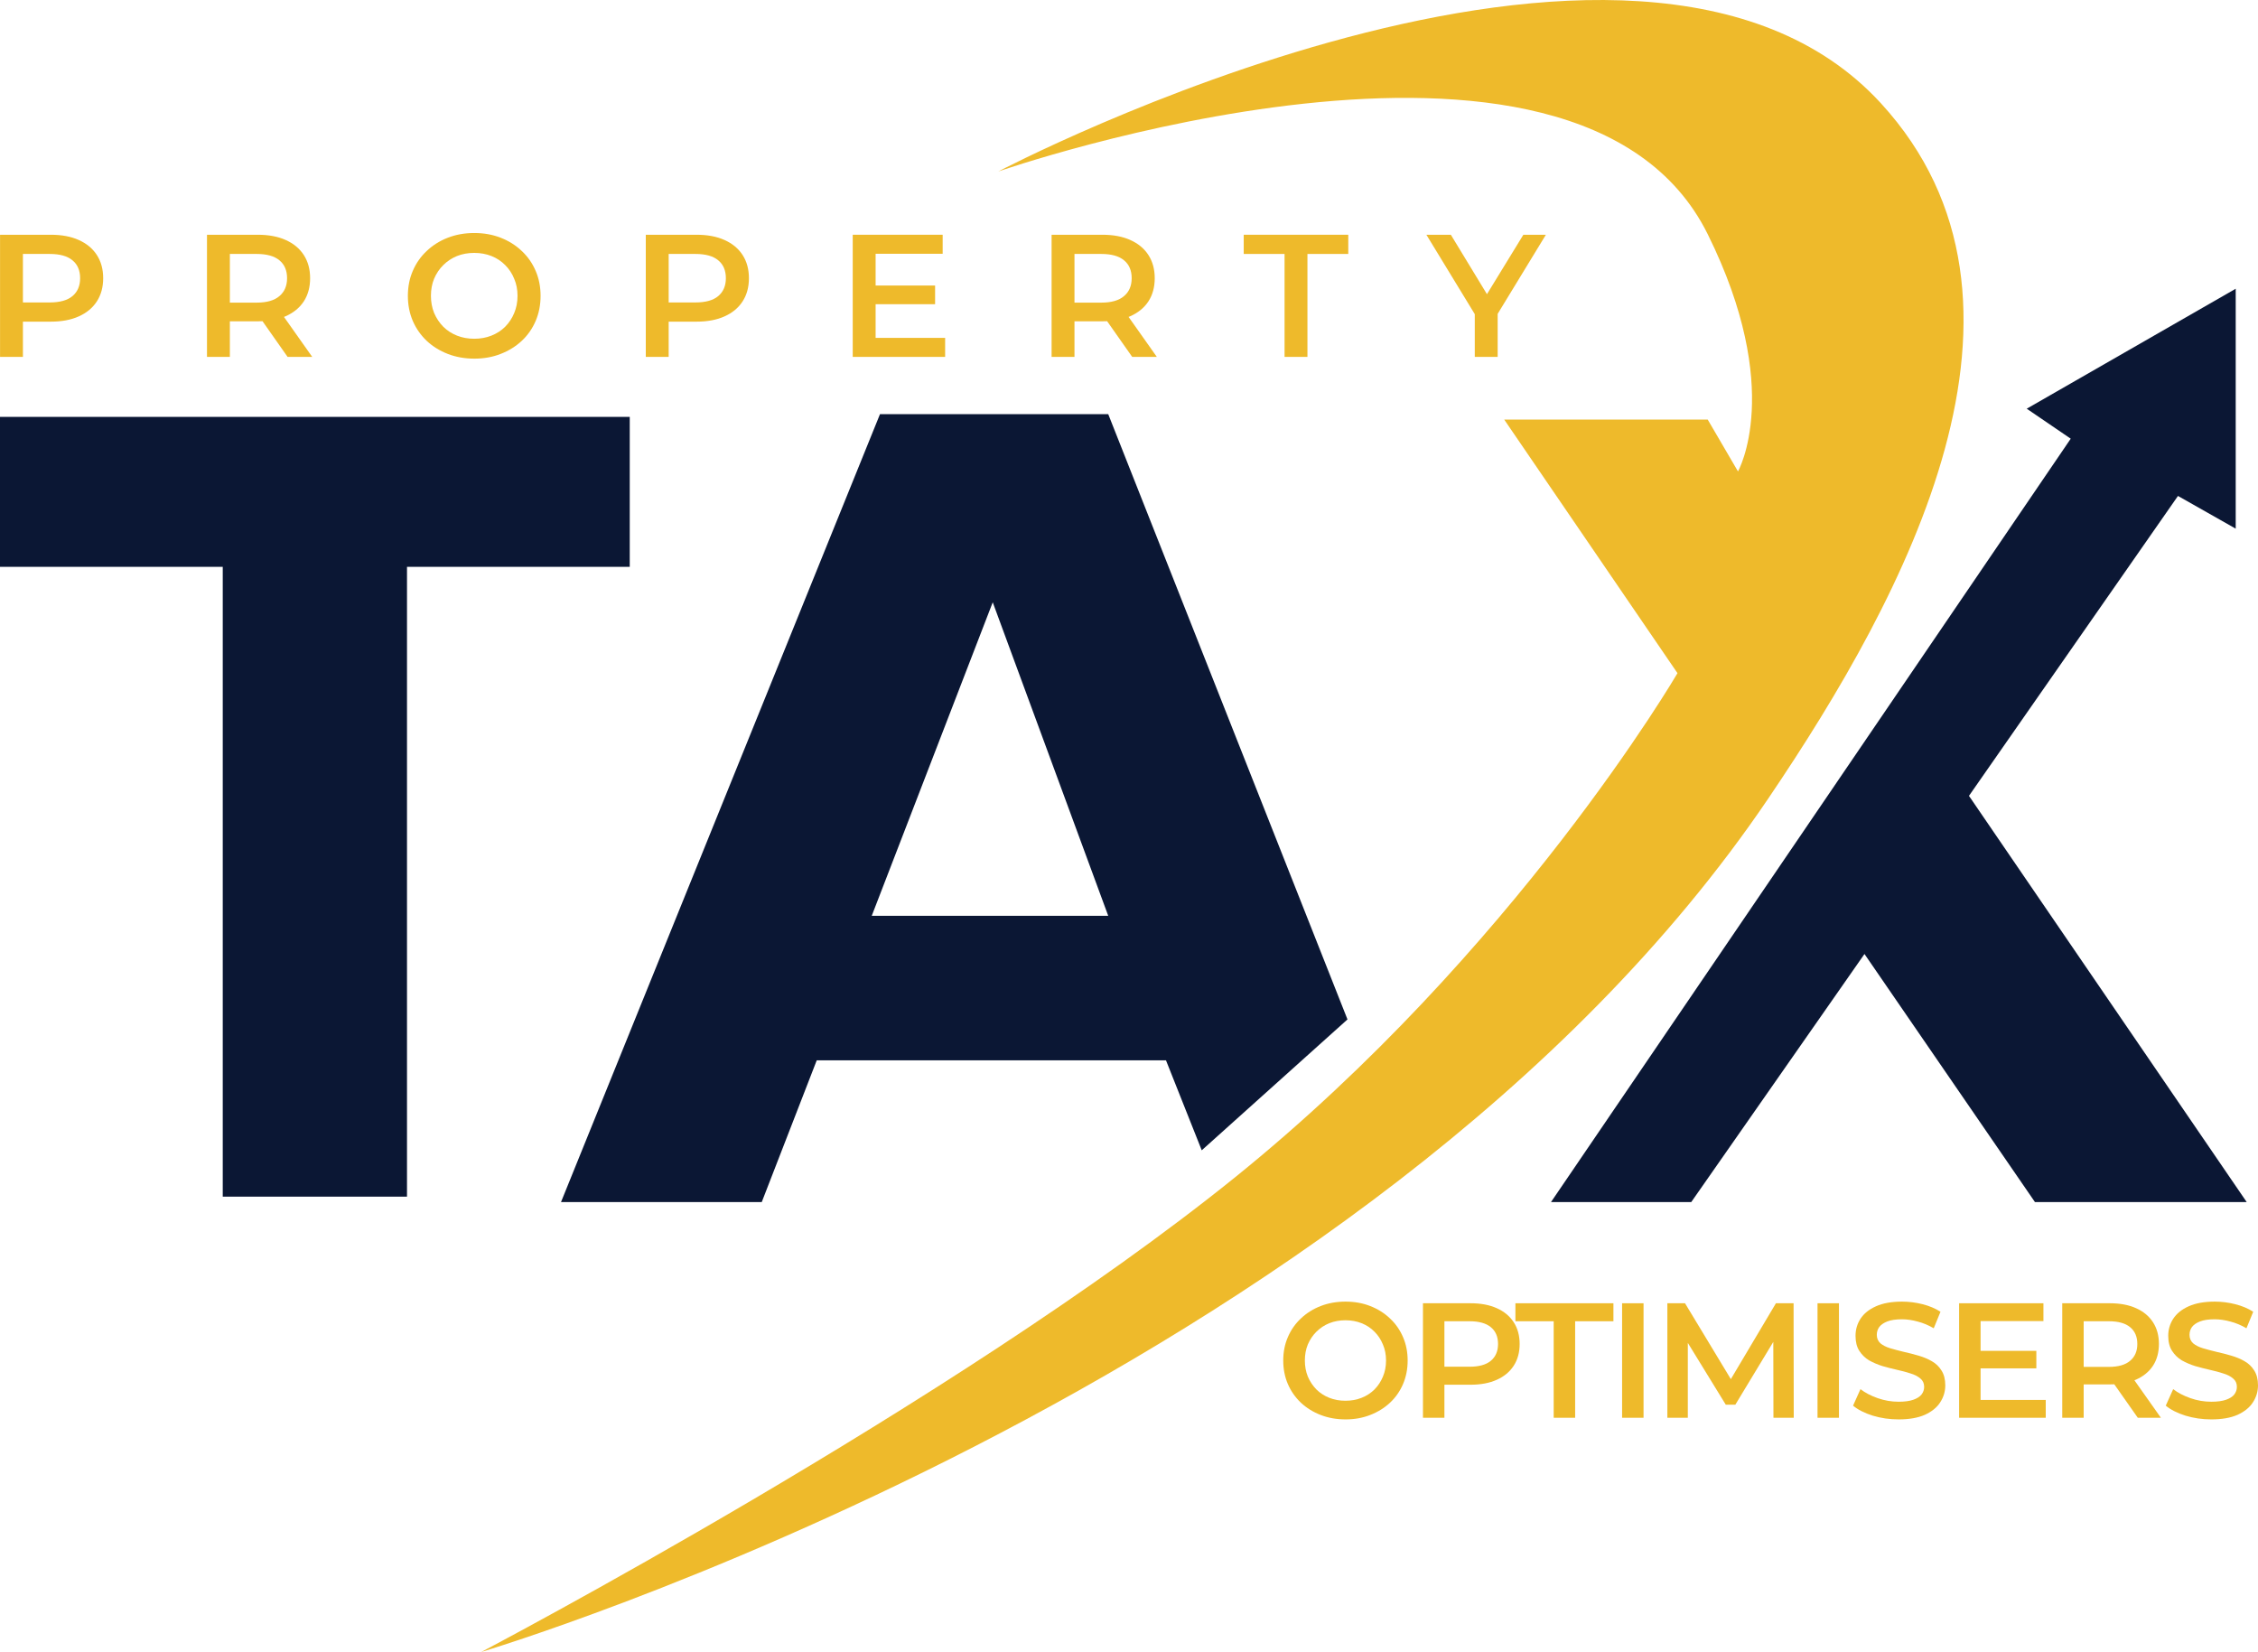
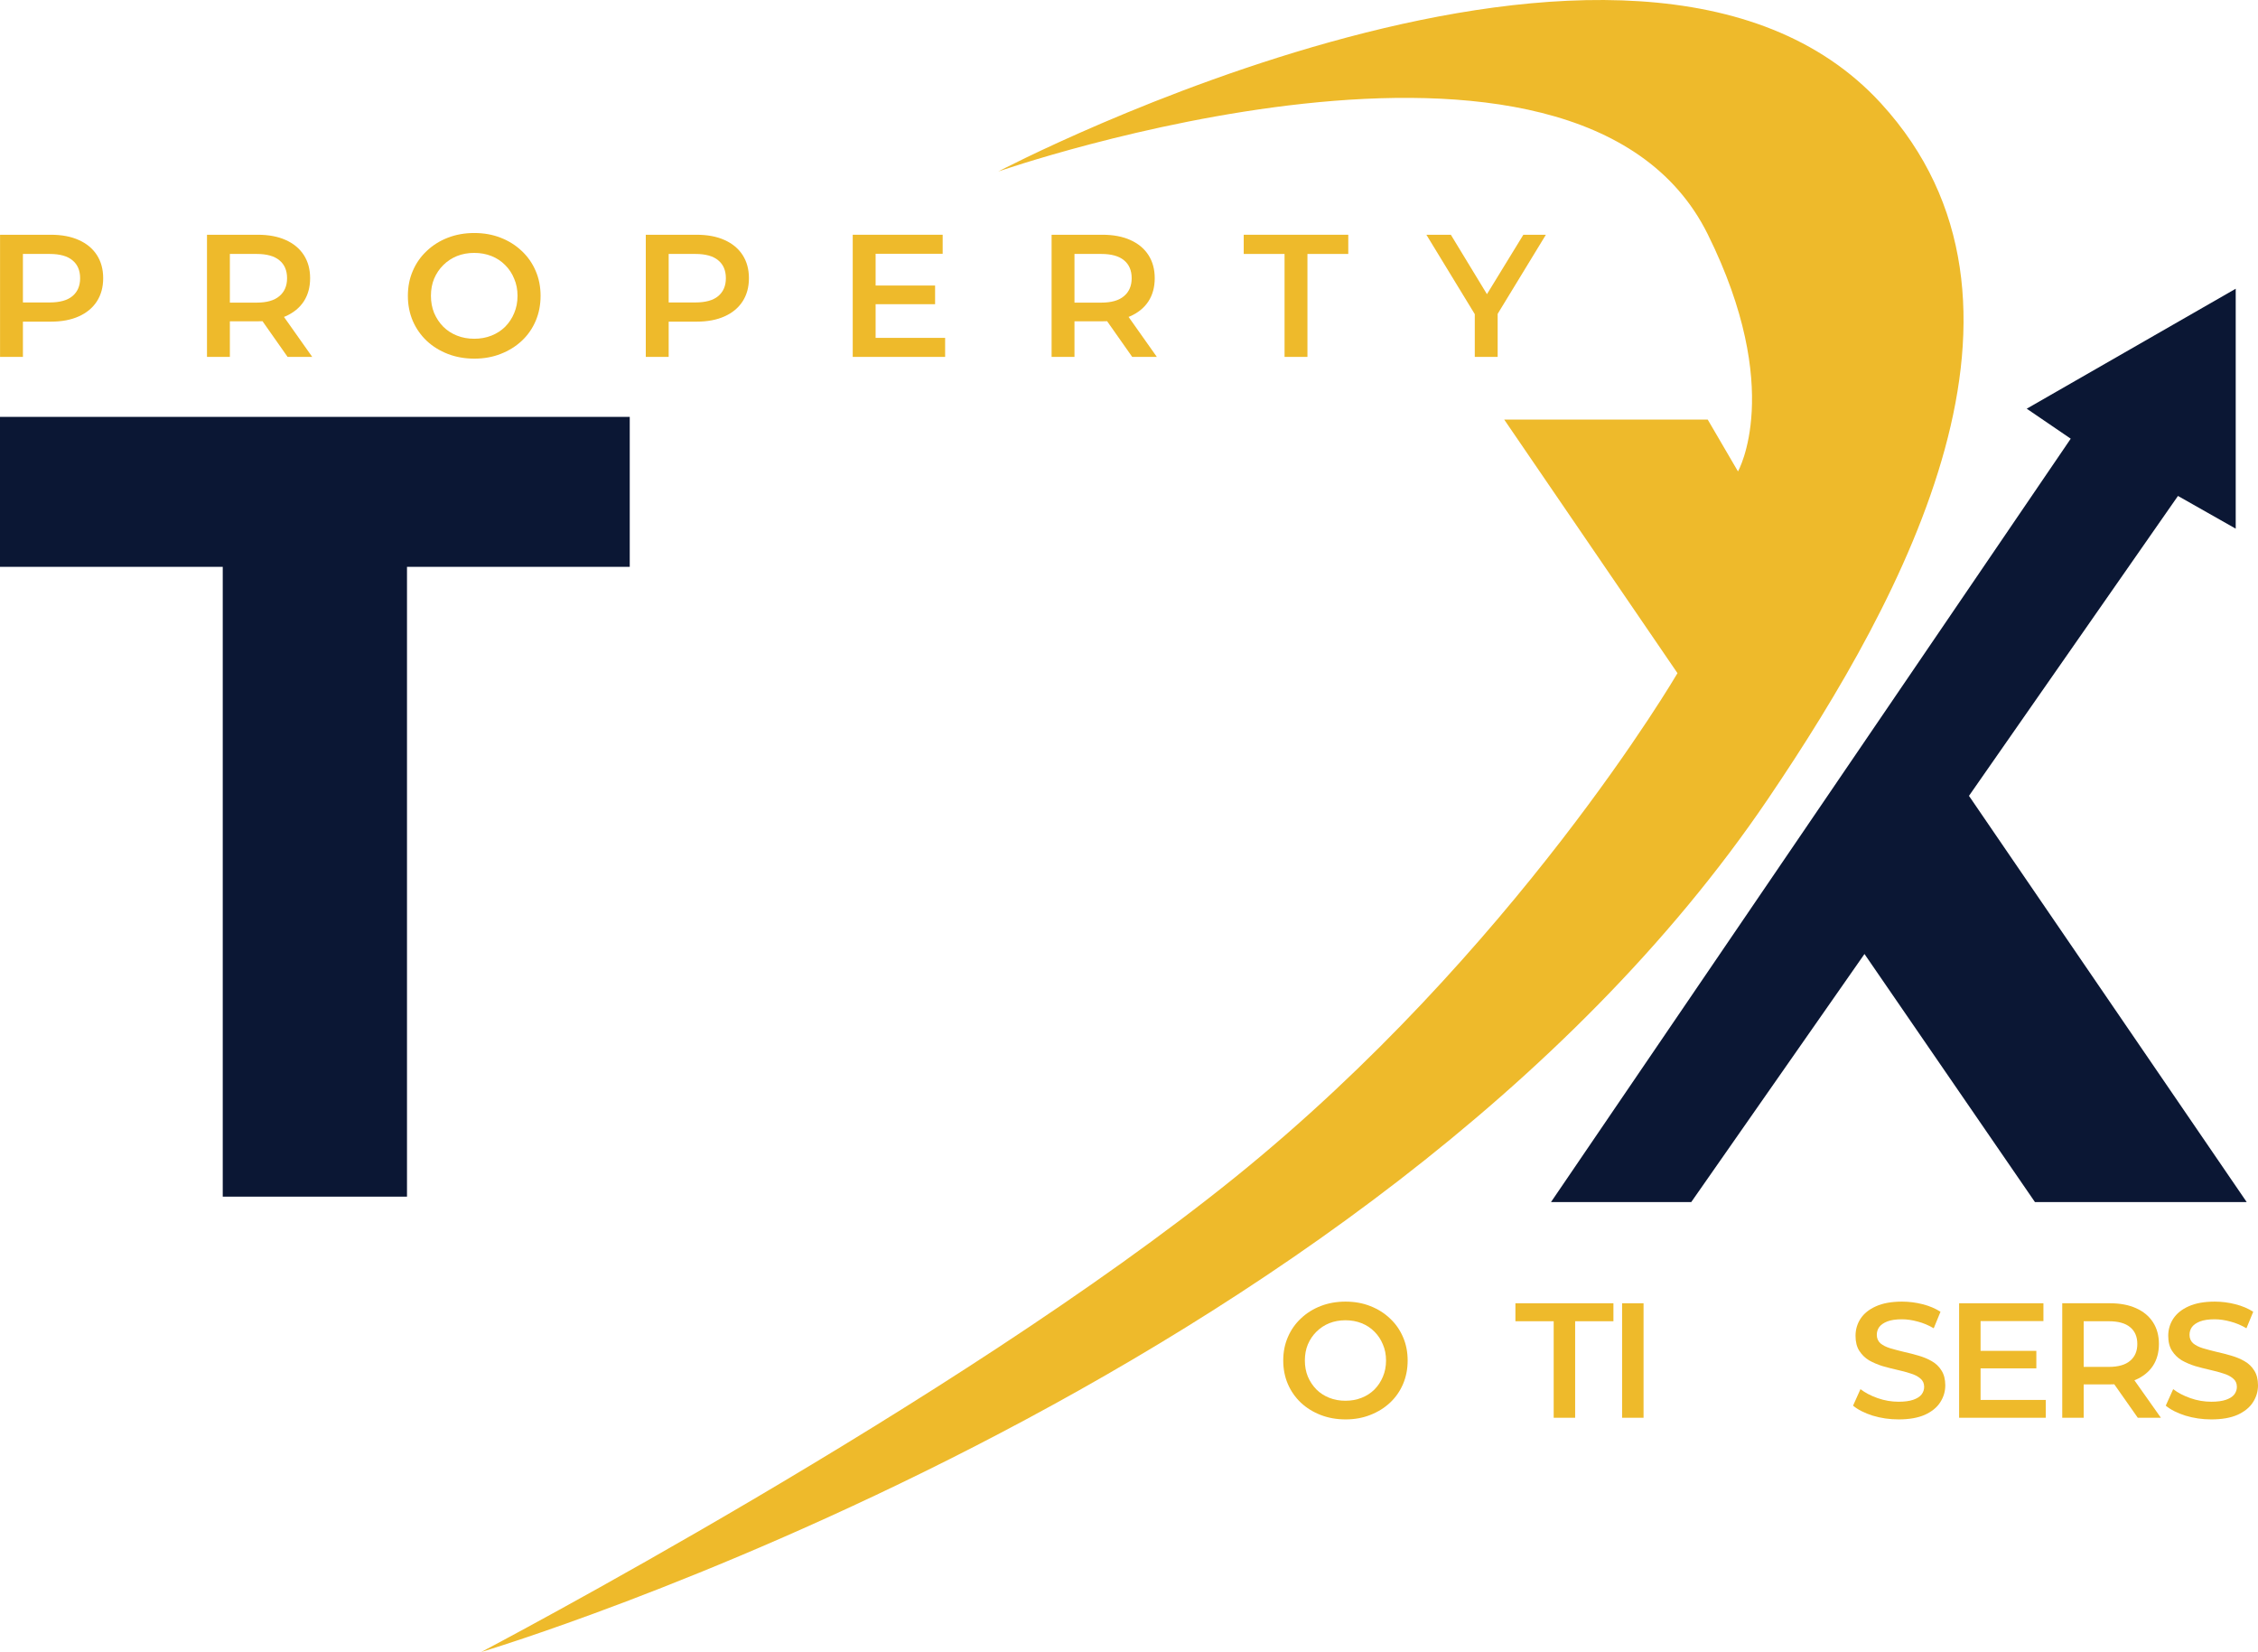
<svg xmlns="http://www.w3.org/2000/svg" width="1222" height="894" viewBox="0 0 1222 894" fill="none">
  <path d="M1009.03 516.275L915.27 650.544H839.37L1120.65 237.408L1096.84 221.177L1209.94 156.256V286.099L1178.69 268.393L1065.58 430.696L1215.9 650.544H1101.3L1009.03 516.275Z" fill="#0B1734" />
-   <path fill-rule="evenodd" clip-rule="evenodd" d="M412.244 650.544H303.602L476.238 224.128H599.762L729.24 551.686L650.363 622.51L631.016 573.819H442.009L412.244 650.544ZM599.762 495.618H471.773L537.256 325.937L599.762 495.618Z" fill="#0B1734" />
  <path d="M956.941 432.173C741.146 750.878 260.443 894 260.443 894C260.443 894 516.421 759.731 668.222 637.265C820.023 514.8 907.829 364.3 907.829 364.3L814.07 227.079H924.2L940.57 255.114C940.57 255.114 965.871 210.849 924.2 126.746C853.286 -16.376 540.233 92.81 540.233 92.81C540.233 92.81 885.505 -88.675 1017.96 55.923C1116.62 163.633 1031.77 321.666 956.941 432.173Z" fill="#EEBA2B" />
  <path d="M120.548 306.755V647.593H220.26V306.755H340.808V225.604H0V306.755H120.548Z" fill="#0B1734" />
  <path d="M0.024 193.143V127.041H27.455C33.361 127.041 38.409 127.985 42.599 129.874C46.854 131.763 50.124 134.47 52.41 137.995C54.696 141.521 55.839 145.707 55.839 150.555C55.839 155.402 54.696 159.588 52.41 163.114C50.124 166.639 46.854 169.346 42.599 171.235C38.409 173.124 33.361 174.068 27.455 174.068H6.882L12.406 168.308V193.143H0.024ZM12.406 169.63L6.882 163.68H26.884C32.344 163.68 36.44 162.547 39.171 160.281C41.965 157.952 43.361 154.709 43.361 150.555C43.361 146.337 41.965 143.094 39.171 140.828C36.44 138.562 32.344 137.429 26.884 137.429H6.882L12.406 131.385V169.63Z" fill="#EEBA2B" />
  <path d="M112.018 193.143V127.041H139.449C145.355 127.041 150.403 127.985 154.594 129.874C158.848 131.763 162.118 134.47 164.404 137.995C166.69 141.521 167.833 145.707 167.833 150.555C167.833 155.402 166.69 159.588 164.404 163.114C162.118 166.576 158.848 169.252 154.594 171.14C150.403 172.966 145.355 173.879 139.449 173.879H118.876L124.4 168.308V193.143H112.018ZM155.641 193.143L138.783 169.157H152.022L168.976 193.143H155.641ZM124.4 169.63L118.876 163.775H138.878C144.339 163.775 148.434 162.61 151.165 160.281C153.959 157.952 155.356 154.709 155.356 150.555C155.356 146.337 153.959 143.094 151.165 140.828C148.434 138.562 144.339 137.429 138.878 137.429H118.876L124.4 131.385V169.63Z" fill="#EEBA2B" />
  <path d="M256.741 194.087C251.535 194.087 246.74 193.237 242.359 191.538C237.978 189.838 234.168 187.477 230.929 184.455C227.691 181.371 225.183 177.782 223.405 173.69C221.627 169.535 220.738 165.002 220.738 160.092C220.738 155.182 221.627 150.68 223.405 146.588C225.183 142.433 227.691 138.845 230.929 135.823C234.168 132.738 237.978 130.346 242.359 128.646C246.74 126.947 251.503 126.097 256.646 126.097C261.853 126.097 266.616 126.947 270.933 128.646C275.315 130.346 279.125 132.738 282.363 135.823C285.602 138.845 288.11 142.433 289.888 146.588C291.666 150.68 292.555 155.182 292.555 160.092C292.555 165.002 291.666 169.535 289.888 173.69C288.11 177.845 285.602 181.434 282.363 184.455C279.125 187.477 275.315 189.838 270.933 191.538C266.616 193.237 261.885 194.087 256.741 194.087ZM256.646 183.322C260.012 183.322 263.123 182.756 265.981 181.622C268.838 180.489 271.314 178.884 273.41 176.806C275.505 174.666 277.124 172.211 278.267 169.441C279.474 166.608 280.077 163.492 280.077 160.092C280.077 156.693 279.474 153.608 278.267 150.838C277.124 148.005 275.505 145.55 273.41 143.472C271.314 141.332 268.838 139.695 265.981 138.562C263.123 137.429 260.012 136.862 256.646 136.862C253.281 136.862 250.169 137.429 247.312 138.562C244.518 139.695 242.042 141.332 239.883 143.472C237.787 145.55 236.136 148.005 234.93 150.838C233.787 153.608 233.215 156.693 233.215 160.092C233.215 163.429 233.787 166.513 234.93 169.346C236.136 172.179 237.787 174.666 239.883 176.806C241.978 178.884 244.455 180.489 247.312 181.622C250.169 182.756 253.281 183.322 256.646 183.322Z" fill="#EEBA2B" />
  <path d="M349.493 193.143V127.041H376.925C382.83 127.041 387.878 127.985 392.069 129.874C396.323 131.763 399.594 134.47 401.88 137.995C404.165 141.521 405.308 145.707 405.308 150.555C405.308 155.402 404.165 159.588 401.88 163.114C399.594 166.639 396.323 169.346 392.069 171.235C387.878 173.124 382.83 174.068 376.925 174.068H356.351L361.876 168.308V193.143H349.493ZM361.876 169.63L356.351 163.68H376.353C381.814 163.68 385.91 162.547 388.64 160.281C391.434 157.952 392.831 154.709 392.831 150.555C392.831 146.337 391.434 143.094 388.64 140.828C385.91 138.562 381.814 137.429 376.353 137.429H356.351L361.876 131.385V169.63Z" fill="#EEBA2B" />
  <path d="M472.917 154.521H506.063V164.625H472.917V154.521ZM473.87 182.85H511.492V193.143H461.487V127.041H510.159V137.334H473.87V182.85Z" fill="#EEBA2B" />
  <path d="M569.11 193.143V127.041H596.541C602.447 127.041 607.495 127.985 611.686 129.874C615.94 131.763 619.21 134.47 621.496 137.995C623.782 141.521 624.925 145.707 624.925 150.555C624.925 155.402 623.782 159.588 621.496 163.114C619.21 166.576 615.94 169.252 611.686 171.14C607.495 172.966 602.447 173.879 596.541 173.879H575.968L581.492 168.308V193.143H569.11ZM612.733 193.143L595.874 169.157H609.114L626.068 193.143H612.733ZM581.492 169.63L575.968 163.775H595.97C601.431 163.775 605.526 162.61 608.257 160.281C611.051 157.952 612.448 154.709 612.448 150.555C612.448 146.337 611.051 143.094 608.257 140.828C605.526 138.562 601.431 137.429 595.97 137.429H575.968L581.492 131.385V169.63Z" fill="#EEBA2B" />
  <path d="M695.187 193.143V137.429H673.09V127.041H729.667V137.429H707.569V193.143H695.187Z" fill="#EEBA2B" />
  <path d="M798.133 193.143V166.986L800.895 174.54L771.94 127.041H785.179L808.419 165.286H800.99L824.421 127.041H836.613L807.658 174.54L810.515 166.986V193.143H798.133Z" fill="#EEBA2B" />
  <path d="M728.228 768.139C723.346 768.139 718.852 767.342 714.744 765.748C710.637 764.155 707.065 761.942 704.029 759.109C700.993 756.217 698.641 752.853 696.975 749.016C695.308 745.121 694.474 740.872 694.474 736.268C694.474 731.665 695.308 727.445 696.975 723.609C698.641 719.713 700.993 716.349 704.029 713.516C707.065 710.624 710.637 708.382 714.744 706.788C718.852 705.194 723.317 704.398 728.138 704.398C733.02 704.398 737.485 705.194 741.533 706.788C745.64 708.382 749.212 710.624 752.248 713.516C755.284 716.349 757.635 719.713 759.302 723.609C760.969 727.445 761.802 731.665 761.802 736.268C761.802 740.872 760.969 745.121 759.302 749.016C757.635 752.912 755.284 756.276 752.248 759.109C749.212 761.942 745.64 764.155 741.533 765.748C737.485 767.342 733.05 768.139 728.228 768.139ZM728.138 758.046C731.294 758.046 734.21 757.515 736.889 756.453C739.568 755.391 741.89 753.886 743.854 751.938C745.819 749.931 747.337 747.63 748.408 745.033C749.539 742.377 750.105 739.455 750.105 736.268C750.105 733.081 749.539 730.189 748.408 727.592C747.337 724.937 745.819 722.635 743.854 720.687C741.89 718.68 739.568 717.146 736.889 716.084C734.21 715.021 731.294 714.49 728.138 714.49C724.983 714.49 722.066 715.021 719.388 716.084C716.768 717.146 714.447 718.68 712.423 720.687C710.458 722.635 708.91 724.937 707.779 727.592C706.708 730.189 706.172 733.081 706.172 736.268C706.172 739.396 706.708 742.288 707.779 744.944C708.91 747.6 710.458 749.931 712.423 751.938C714.387 753.886 716.709 755.391 719.388 756.453C722.066 757.515 724.983 758.046 728.138 758.046Z" fill="#EEBA2B" />
-   <path d="M770.089 767.253V705.283H795.806C801.342 705.283 806.075 706.168 810.003 707.939C813.992 709.709 817.058 712.247 819.201 715.552C821.344 718.857 822.415 722.782 822.415 727.327C822.415 731.871 821.344 735.796 819.201 739.101C817.058 742.406 813.992 744.944 810.003 746.715C806.075 748.485 801.342 749.371 795.806 749.371H776.518L781.697 743.97V767.253H770.089ZM781.697 745.21L776.518 739.632H795.27C800.389 739.632 804.229 738.57 806.789 736.445C809.408 734.262 810.718 731.222 810.718 727.327C810.718 723.372 809.408 720.333 806.789 718.208C804.229 716.084 800.389 715.021 795.27 715.021H776.518L781.697 709.355V745.21Z" fill="#EEBA2B" />
  <path d="M840.838 767.253V715.021H820.122V705.283H873.163V715.021H852.446V767.253H840.838Z" fill="#EEBA2B" />
  <path d="M877.856 767.253V705.283H889.465V767.253H877.856Z" fill="#EEBA2B" />
-   <path d="M902.353 767.253V705.283H911.908L939.232 750.521H934.231L961.109 705.283H970.663L970.753 767.253H959.769L959.68 722.369H962.002L939.142 760.171H933.963L910.747 722.369H913.425V767.253H902.353Z" fill="#EEBA2B" />
-   <path d="M983.618 767.253V705.283H995.226V767.253H983.618Z" fill="#EEBA2B" />
  <path d="M1027.49 768.139C1022.61 768.139 1017.94 767.46 1013.47 766.103C1009.01 764.686 1005.47 762.886 1002.85 760.702L1006.86 751.761C1009.36 753.708 1012.46 755.332 1016.15 756.63C1019.84 757.928 1023.62 758.578 1027.49 758.578C1030.77 758.578 1033.41 758.224 1035.44 757.515C1037.46 756.807 1038.95 755.863 1039.9 754.682C1040.86 753.443 1041.33 752.056 1041.33 750.521C1041.33 748.633 1040.65 747.128 1039.28 746.006C1037.91 744.826 1036.12 743.911 1033.92 743.262C1031.78 742.554 1029.37 741.905 1026.69 741.314C1024.07 740.724 1021.42 740.046 1018.74 739.278C1016.12 738.452 1013.71 737.419 1011.51 736.18C1009.36 734.881 1007.61 733.17 1006.24 731.045C1004.87 728.92 1004.19 726.205 1004.19 722.9C1004.19 719.536 1005.08 716.467 1006.86 713.693C1008.71 710.86 1011.48 708.618 1015.17 706.965C1018.92 705.253 1023.65 704.398 1029.37 704.398C1033.12 704.398 1036.84 704.87 1040.53 705.814C1044.22 706.758 1047.43 708.116 1050.17 709.887L1046.51 718.828C1043.71 717.175 1040.83 715.966 1037.85 715.198C1034.87 714.372 1032.02 713.959 1029.28 713.959C1026.06 713.959 1023.44 714.343 1021.42 715.11C1019.46 715.877 1018 716.88 1017.04 718.12C1016.15 719.359 1015.7 720.776 1015.7 722.369C1015.7 724.258 1016.36 725.792 1017.67 726.973C1019.04 728.094 1020.79 728.979 1022.94 729.629C1025.14 730.278 1027.58 730.927 1030.26 731.576C1032.94 732.166 1035.59 732.845 1038.21 733.612C1040.89 734.38 1043.3 735.383 1045.44 736.622C1047.64 737.862 1049.4 739.544 1050.71 741.669C1052.08 743.793 1052.76 746.479 1052.76 749.725C1052.76 753.03 1051.84 756.099 1049.99 758.932C1048.21 761.706 1045.44 763.948 1041.69 765.66C1037.94 767.312 1033.21 768.139 1027.49 768.139Z" fill="#EEBA2B" />
  <path d="M1070.97 731.045H1102.04V740.518H1070.97V731.045ZM1071.86 757.604H1107.13V767.253H1060.25V705.283H1105.88V714.933H1071.86V757.604Z" fill="#EEBA2B" />
  <path d="M1116.06 767.253V705.283H1141.77C1147.31 705.283 1152.04 706.168 1155.97 707.939C1159.96 709.709 1163.03 712.247 1165.17 715.552C1167.31 718.857 1168.38 722.782 1168.38 727.327C1168.38 731.871 1167.31 735.796 1165.17 739.101C1163.03 742.347 1159.96 744.856 1155.97 746.626C1152.04 748.338 1147.31 749.194 1141.77 749.194H1122.49L1127.66 743.97V767.253H1116.06ZM1156.95 767.253L1141.15 744.767H1153.56L1169.45 767.253H1156.95ZM1127.66 745.21L1122.49 739.721H1141.24C1146.36 739.721 1150.2 738.629 1152.76 736.445C1155.38 734.262 1156.69 731.222 1156.69 727.327C1156.69 723.372 1155.38 720.333 1152.76 718.208C1150.2 716.084 1146.36 715.021 1141.24 715.021H1122.49L1127.66 709.355V745.21Z" fill="#EEBA2B" />
  <path d="M1196.73 768.139C1191.85 768.139 1187.18 767.46 1182.71 766.103C1178.25 764.686 1174.7 762.886 1172.08 760.702L1176.1 751.761C1178.6 753.708 1181.7 755.332 1185.39 756.63C1189.08 757.928 1192.86 758.578 1196.73 758.578C1200 758.578 1202.65 758.224 1204.68 757.515C1206.7 756.807 1208.19 755.863 1209.14 754.682C1210.09 753.443 1210.57 752.056 1210.57 750.521C1210.57 748.633 1209.89 747.128 1208.52 746.006C1207.15 744.826 1205.36 743.911 1203.16 743.262C1201.02 742.554 1198.6 741.905 1195.93 741.314C1193.31 740.724 1190.66 740.046 1187.98 739.278C1185.36 738.452 1182.95 737.419 1180.75 736.18C1178.6 734.881 1176.85 733.17 1175.48 731.045C1174.11 728.92 1173.42 726.205 1173.42 722.9C1173.42 719.536 1174.32 716.467 1176.1 713.693C1177.95 710.86 1180.72 708.618 1184.41 706.965C1188.16 705.253 1192.89 704.398 1198.6 704.398C1202.36 704.398 1206.08 704.87 1209.77 705.814C1213.46 706.758 1216.67 708.116 1219.41 709.887L1215.75 718.828C1212.95 717.175 1210.06 715.966 1207.09 715.198C1204.11 714.372 1201.25 713.959 1198.52 713.959C1195.3 713.959 1192.68 714.343 1190.66 715.11C1188.69 715.877 1187.23 716.88 1186.28 718.12C1185.39 719.359 1184.94 720.776 1184.94 722.369C1184.94 724.258 1185.6 725.792 1186.91 726.973C1188.28 728.094 1190.03 728.979 1192.18 729.629C1194.38 730.278 1196.82 730.927 1199.5 731.576C1202.18 732.166 1204.83 732.845 1207.44 733.612C1210.12 734.38 1212.53 735.383 1214.68 736.622C1216.88 737.862 1218.64 739.544 1219.95 741.669C1221.32 743.793 1222 746.479 1222 749.725C1222 753.03 1221.08 756.099 1219.23 758.932C1217.45 761.706 1214.68 763.948 1210.93 765.66C1207.18 767.312 1202.44 768.139 1196.73 768.139Z" fill="#EEBA2B" />
</svg>